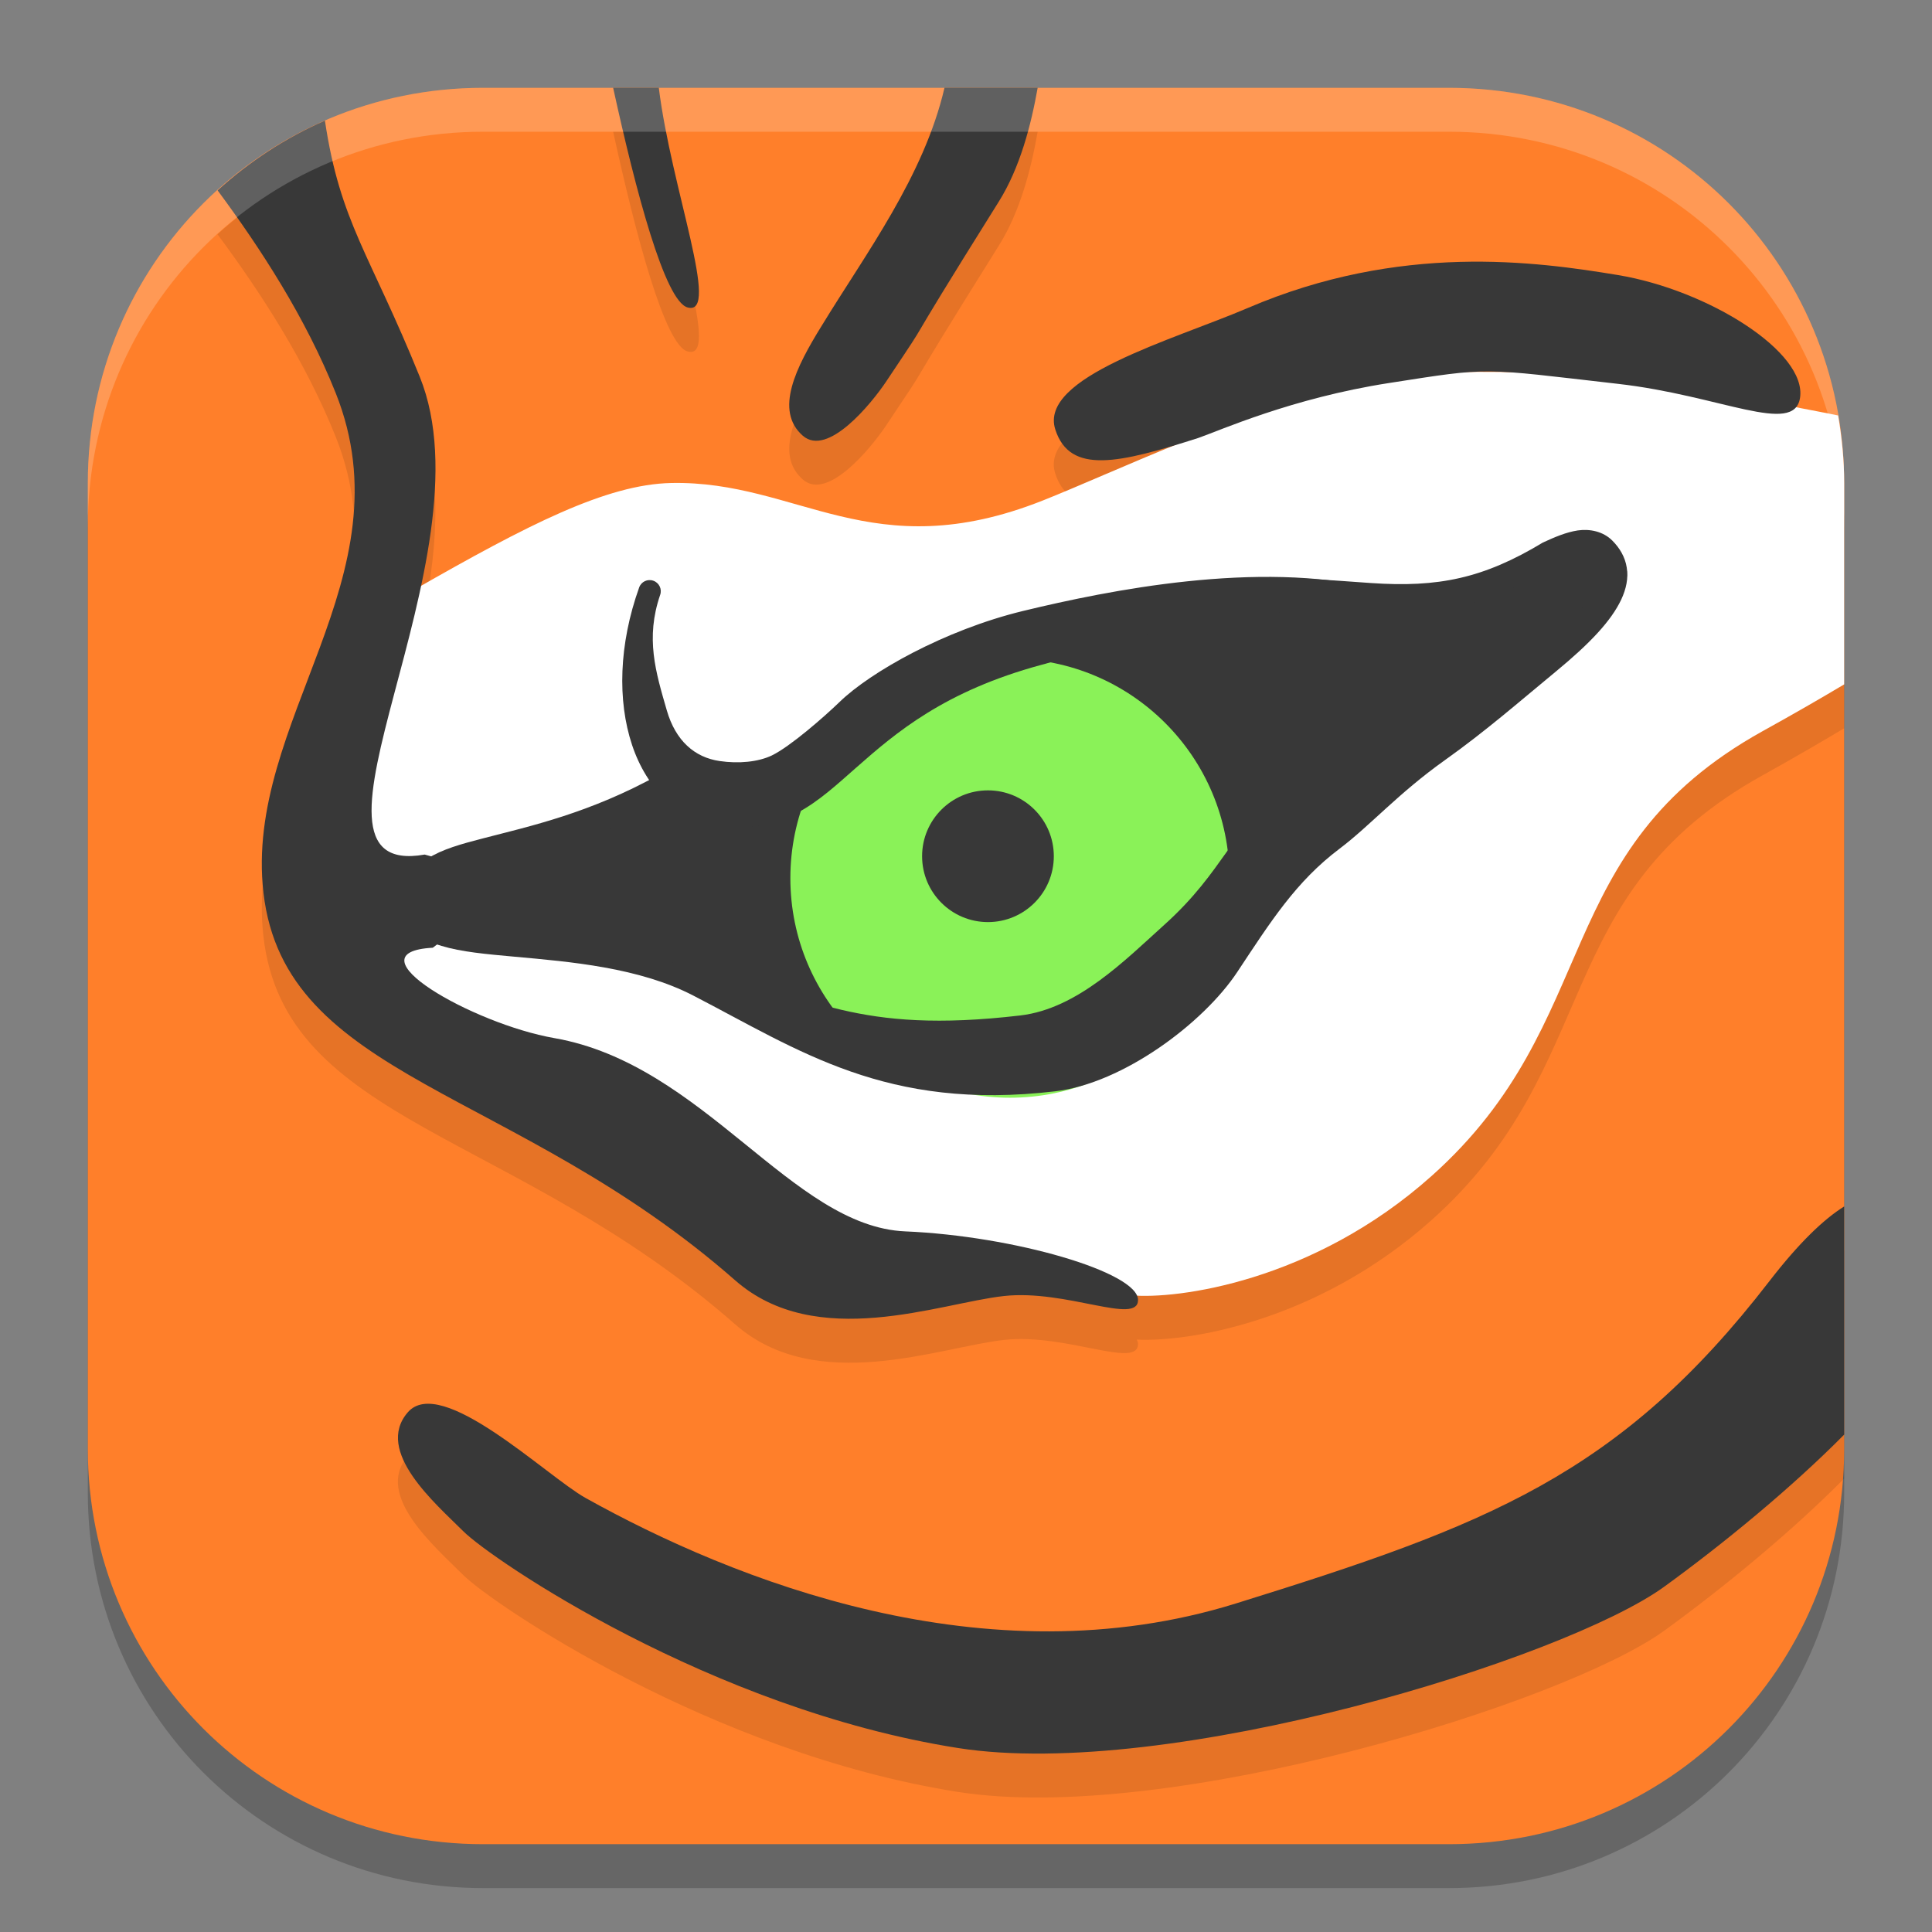
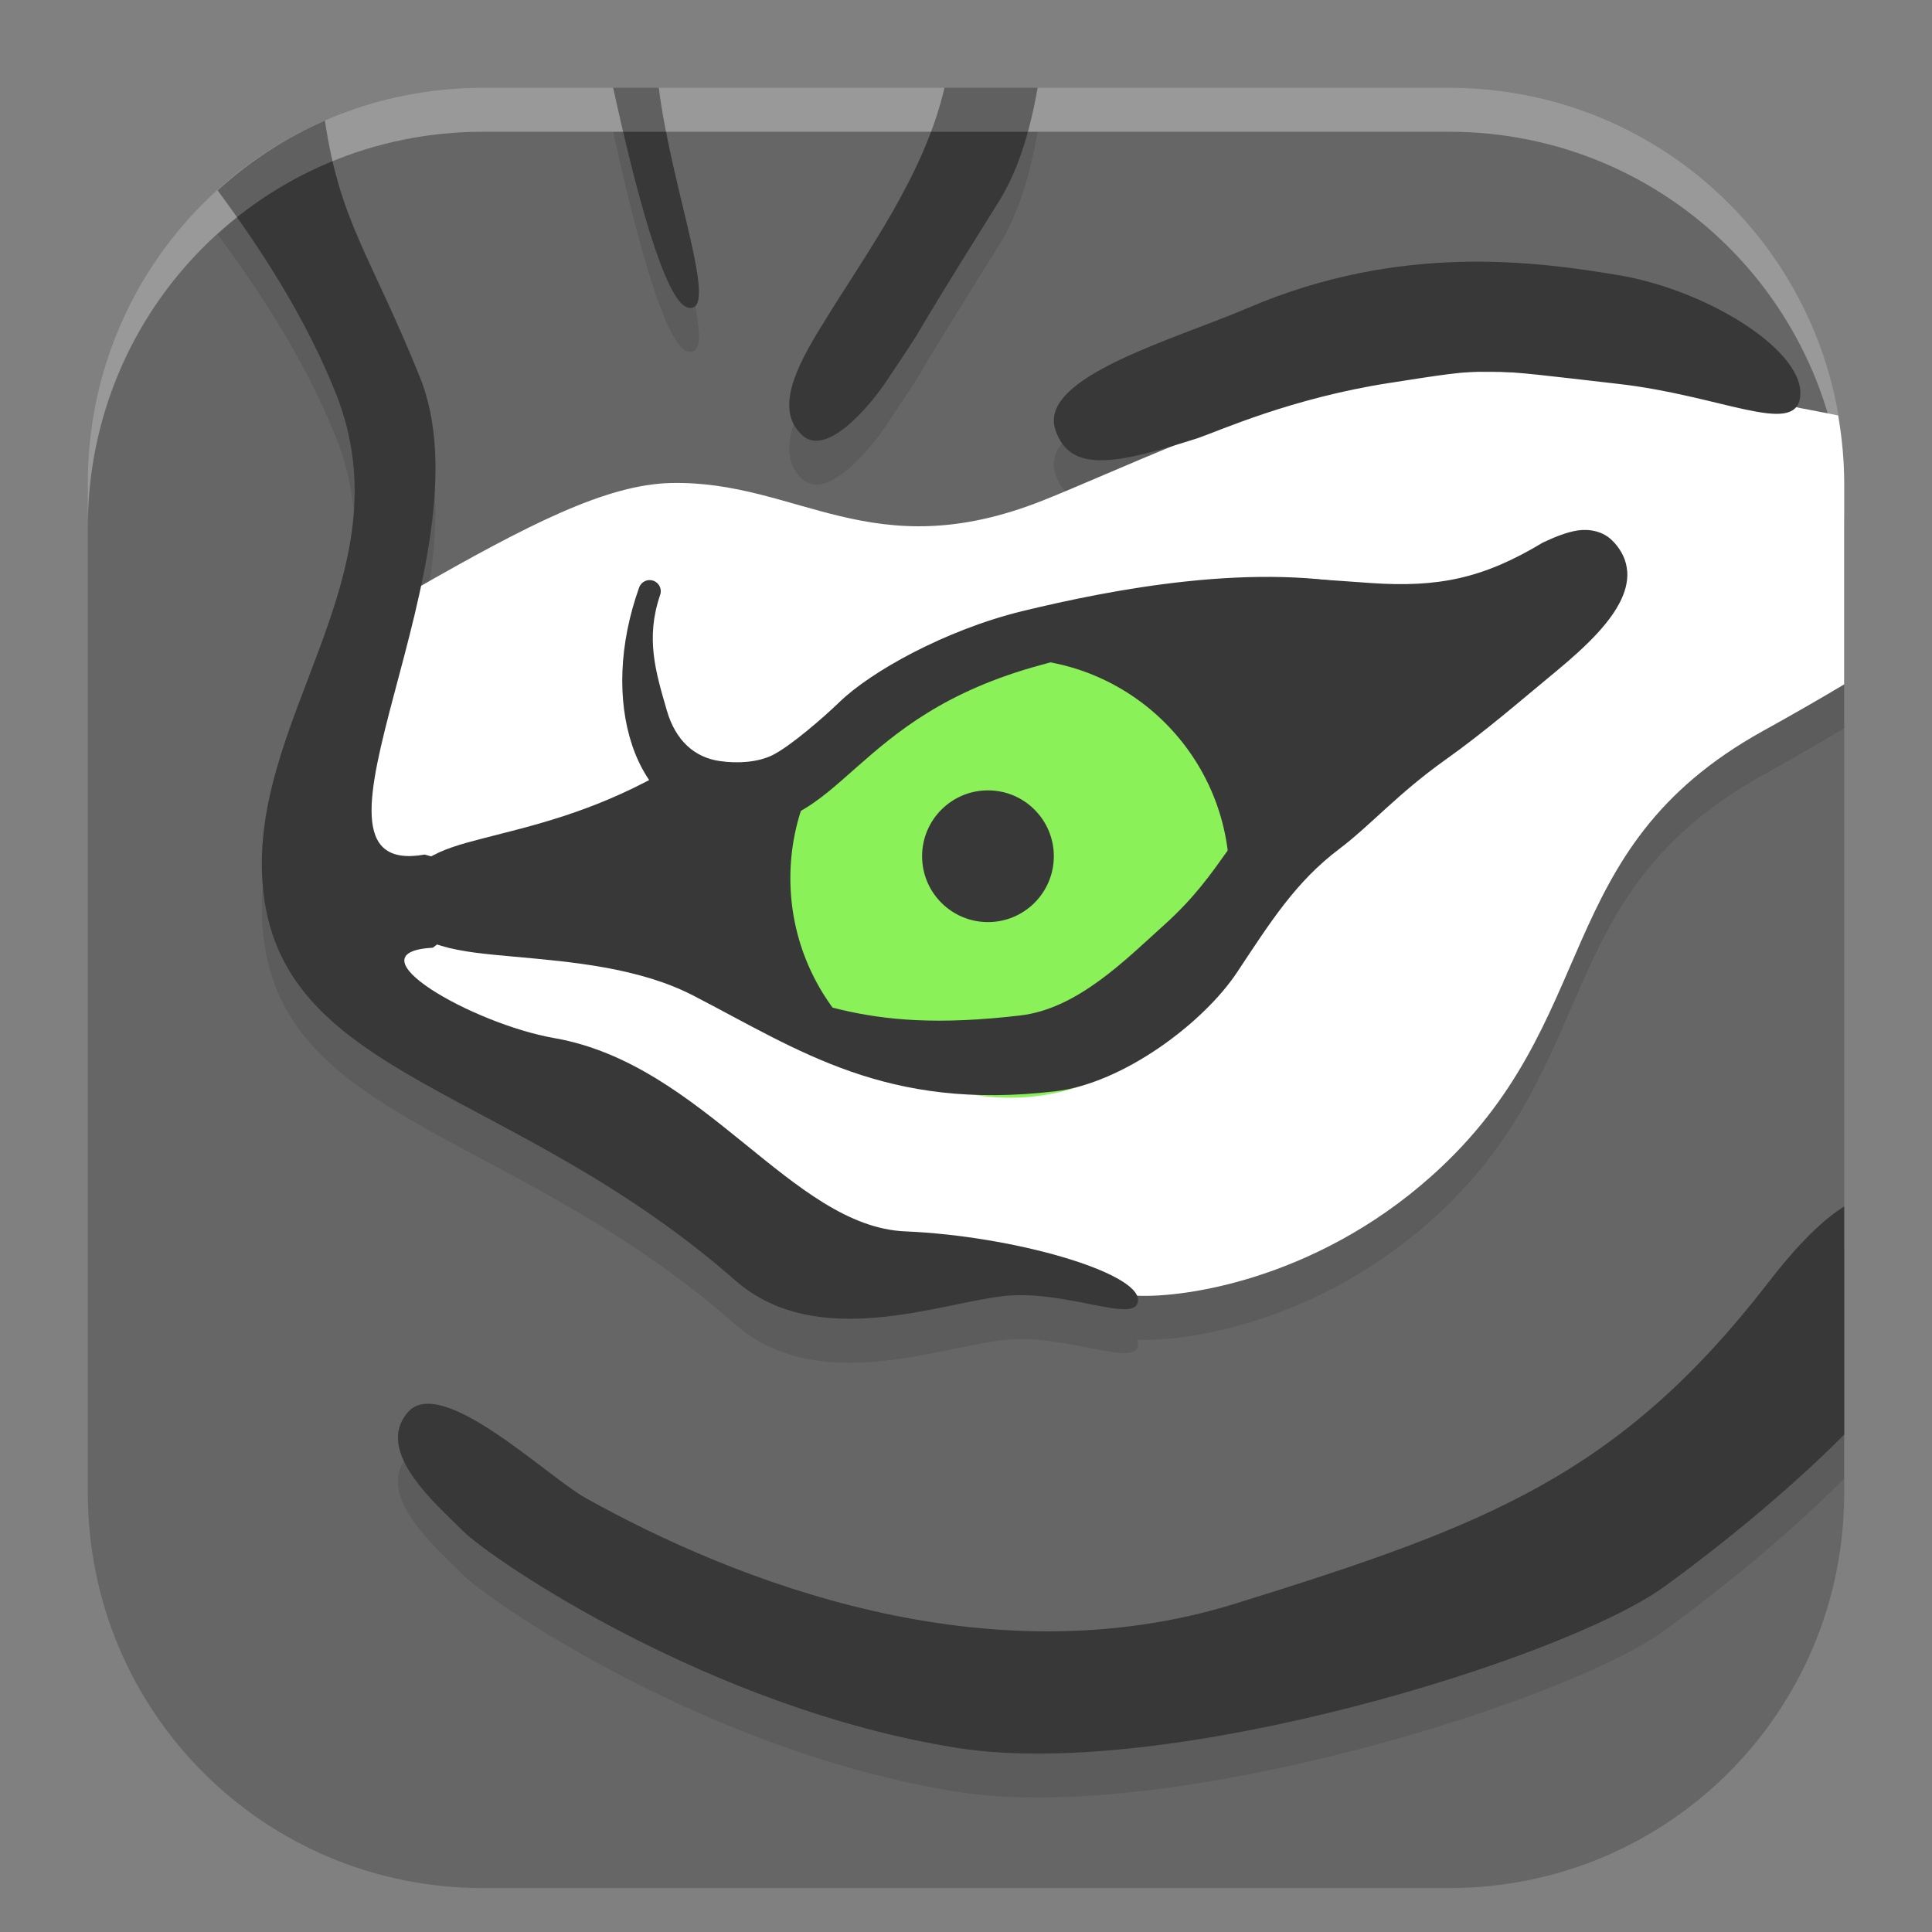
<svg xmlns="http://www.w3.org/2000/svg" width="22" height="22" version="1.0">
  <rect width="100%" height="100%" fill="#808080" stroke="none" />
  <path style="opacity:0.2" d="M 5.5,1.5 C 3.007,1.5 1,3.507 1,6 v 11 c 0,2.493 2.007,4.5 4.5,4.5 h 11 C 18.993,21.5 21,19.493 21,17 V 6 C 21,3.507 18.993,1.5 16.5,1.5 Z" />
-   <path style="fill:#ff7f2a" d="M 5.5,1 C 3.007,1 1,3.007 1,5.5 v 11 C 1,18.993 3.007,21 5.5,21 h 11 C 18.993,21 21,18.993 21,16.5 V 5.5 C 21,3.007 18.993,1 16.5,1 Z" />
  <path style="opacity:0.1" d="M 6.982,1.5 C 7.24,2.677 7.571,3.932 7.83,4.002 8.21,4.106 7.644,2.648 7.502,1.5 Z m 3.773,0 C 10.521,2.51 9.856,3.392 9.359,4.207 9.063,4.684 8.815,5.175 9.143,5.461 9.424,5.707 9.919,5.101 10.09,4.846 10.733,3.883 10.091,4.846 11.375,2.795 11.617,2.408 11.742,1.923 11.816,1.5 Z m -7.057,0.375 C 3.247,2.072 2.836,2.342 2.477,2.668 2.967,3.33 3.48,4.115 3.824,4.977 4.661,7.073 2.775,8.717 3,10.666 c 0.245,2.127 2.863,2.212 5.371,4.414 0.927,0.814 2.328,0.259 3.061,0.178 0.711,-0.078 1.527,0.336 1.527,0.045 0,-0.016 -0.007,-0.032 -0.014,-0.049 0.554,0.03 2.046,-0.189 3.359,-1.363 1.977,-1.768 1.315,-3.701 3.766,-5.062 C 20.435,8.626 20.732,8.453 21,8.293 V 6 c 0,-0.263 -0.028,-0.517 -0.07,-0.768 -0.163,-0.034 -0.322,-0.065 -0.477,-0.096 0.022,-0.027 0.036,-0.06 0.043,-0.104 C 20.579,4.512 19.45,3.804 18.422,3.633 17.49,3.478 15.946,3.261 14.209,4.006 13.354,4.373 11.823,4.794 12.016,5.391 c 0.149,0.463 0.617,0.404 1.35,0.184 -0.593,0.243 -1.127,0.482 -1.492,0.627 C 9.923,6.973 9.089,5.97 7.643,6 6.919,6.015 6.039,6.462 4.793,7.172 4.97,6.338 5.057,5.477 4.779,4.791 4.212,3.388 3.872,3.035 3.699,1.875 Z M 16.967,4.731 c 0.038,3.314e-4 0.081,0.004 0.121,0.006 -0.128,-0.002 -0.251,-1.447e-4 -0.375,0.002 0.086,-0.006 0.169,-0.009 0.254,-0.008 z M 21,14.238 c -0.234,0.146 -0.516,0.415 -0.852,0.85 -1.709,2.215 -3.228,2.784 -6.076,3.67 C 11.224,19.644 8.344,18.493 6.666,17.557 6.224,17.31 5.02,16.141 4.641,16.584 c -0.38,0.443 0.318,1.035 0.635,1.352 0.316,0.316 2.816,2.026 5.633,2.469 2.397,0.377 6.9,-1.011 8.039,-1.834 C 19.623,18.082 20.405,17.438 21,16.836 Z" />
  <path style="fill:#ffffff" d="M 16.585,4.239 C 16.147,4.252 15.741,4.292 15.417,4.371 14.119,4.688 12.639,5.397 11.873,5.7 9.923,6.472 9.09,5.47 7.644,5.5 6.905,5.515 6.008,5.977 4.721,6.713 4.006,7.122 4.056,9.371 4.056,10.194 c 0,0.823 0.887,1.772 1.899,2.278 1.013,0.506 2.658,1.646 3.734,1.836 1.076,0.19 2.69,0.395 3.196,0.442 0.506,0.047 2.062,-0.148 3.418,-1.36 C 18.281,11.623 17.619,9.689 20.069,8.327 20.434,8.125 20.732,7.953 21,7.793 V 5.5 C 21,5.237 20.973,4.982 20.931,4.731 20.64,4.671 20.35,4.623 20.102,4.561 19.504,4.411 17.898,4.201 16.585,4.239 Z" />
  <path style="fill:#383838" d="m 12.017,4.891 c 0.167,0.519 0.733,0.382 1.626,0.097 0.251,-0.087 1.066,-0.454 2.171,-0.626 1.181,-0.184 1.024,-0.172 2.611,0.009 1.17,0.133 2.003,0.592 2.072,0.161 0.083,-0.522 -1.045,-1.229 -2.073,-1.4 C 17.491,2.978 15.947,2.762 14.209,3.507 13.354,3.873 11.824,4.294 12.017,4.891 Z" />
  <path style="fill:#383838" d="M 10.496,7.805 C 10.116,8.01 9.072,8.976 8.613,9.023 8.154,9.07 7.964,8.817 7.585,8.96 7.205,9.102 5.227,9.719 4.989,9.877 c -0.237,0.158 -0.316,0.475 -0.158,0.617 0.158,0.142 2.105,0.269 2.374,0.411 0.269,0.142 1.867,0.934 2.326,0.918 0.459,-0.016 2.152,0.127 2.801,-0.142 0.649,-0.269 1.756,-1.946 2.342,-2.374 0.585,-0.427 1.266,-0.965 1.915,-1.155 0.649,-0.19 1.408,-0.696 1.693,-1.076 0.285,-0.38 0.364,-0.728 0,-0.807 -0.364,-0.079 -0.87,0.396 -1.313,0.491 -0.443,0.095 -1.867,0.095 -2.722,0 -0.854,-0.095 -3.719,1.076 -3.75,1.044 z" />
  <circle style="fill:#8af258" cx="11.5" cy="10" r="2.5" />
  <circle style="fill:#383838" cx="11.25" cy="9.75" r=".75" />
  <path style="fill:#383838" d="M 15.665,6.7 C 14.325,6.379 12.63,6.72 11.65,6.957 10.752,7.175 9.909,7.656 9.564,7.99 9.381,8.167 8.994,8.504 8.788,8.603 8.632,8.677 8.412,8.698 8.194,8.666 7.911,8.625 7.693,8.436 7.593,8.089 7.465,7.648 7.349,7.267 7.517,6.775 7.541,6.709 7.506,6.636 7.44,6.613 7.374,6.589 7.301,6.624 7.278,6.69 7.046,7.34 7.03,7.979 7.197,8.482 7.364,8.984 7.73,9.356 8.233,9.409 8.574,9.445 8.85,9.379 9.088,9.251 9.326,9.123 9.526,8.938 9.752,8.739 c 0.452,-0.398 1.003,-0.87 2.109,-1.169 2.321,-0.627 1.266,-0.569 3.81,-0.616 0.07,-0.002 0.125,-0.06 0.124,-0.13 -0.002,-0.07 -0.06,-0.125 -0.13,-0.124 z" />
  <path style="fill:#383838" d="m 17.967,6.04 c -0.132,0.02 -0.261,0.075 -0.398,0.138 -0.677,0.409 -1.192,0.514 -1.959,0.461 -0.479,-0.033 -0.989,-0.081 -1.438,-0.034 -0.887,0.093 -1.499,0.471 -1.499,0.471 l 0.166,0.269 c 0,0 0.553,-0.34 1.367,-0.425 0.401,-0.042 0.899,0 1.383,0.034 0.483,0.034 0.801,0.013 1.177,-0.088 0.363,-0.097 0.684,-0.283 0.938,-0.402 0.127,-0.059 0.235,-0.1 0.309,-0.111 0.073,-0.011 0.094,-0.005 0.123,0.024 0.05,0.05 0.07,0.091 0.077,0.135 0.007,0.044 0.002,0.098 -0.036,0.178 -0.075,0.16 -0.284,0.399 -0.657,0.706 -0.35,0.289 -0.689,0.517 -1.229,0.725 -0.539,0.208 -1.095,0.493 -1.665,0.892 -0.629,0.44 -0.669,0.89 -1.371,1.521 -0.442,0.398 -0.985,0.952 -1.635,1.029 C 9.741,11.784 9.249,11.339 8.042,11.055 7.277,10.876 6.524,10.636 5.887,10.578 5.569,10.55 5.294,10.521 5.12,10.468 5.033,10.441 4.974,10.408 4.944,10.381 4.914,10.353 4.906,10.337 4.904,10.294 4.9,10.158 4.931,10.115 5.037,10.046 5.143,9.978 5.336,9.916 5.589,9.851 6.094,9.72 6.833,9.56 7.666,9.095 L 7.511,8.818 C 6.721,9.259 6.026,9.41 5.51,9.544 5.251,9.611 5.035,9.67 4.865,9.779 4.694,9.889 4.58,10.08 4.588,10.306 c 0.004,0.12 0.06,0.233 0.142,0.309 0.082,0.076 0.183,0.122 0.297,0.156 0.227,0.069 0.511,0.094 0.831,0.123 0.64,0.058 1.419,0.123 2.037,0.443 1.211,0.626 2.195,1.316 4.12,1.09 0.775,-0.091 1.69,-0.779 2.073,-1.357 0.383,-0.578 0.669,-1.031 1.165,-1.405 0.35,-0.264 0.666,-0.629 1.2,-1.009 0.467,-0.332 0.856,-0.673 1.266,-1.011 0.388,-0.32 0.627,-0.574 0.742,-0.817 0.057,-0.122 0.083,-0.245 0.063,-0.364 C 18.506,6.343 18.443,6.239 18.359,6.155 18.253,6.049 18.1,6.021 17.967,6.04 Z" />
  <path style="fill:#383838" d="M 6.982,1 C 7.24,2.177 7.571,3.431 7.83,3.501 8.21,3.605 7.644,2.148 7.502,1 Z m 3.773,0 C 10.52,2.01 9.856,2.891 9.359,3.706 9.063,4.183 8.815,4.675 9.142,4.962 9.424,5.207 9.919,4.601 10.09,4.346 c 0.643,-0.963 0,0 1.284,-2.051 C 11.616,1.908 11.741,1.423 11.816,1 Z M 3.7,1.374 C 3.248,1.571 2.837,1.842 2.478,2.168 2.968,2.83 3.479,3.614 3.823,4.476 4.66,6.572 2.775,8.217 3,10.166 c 0.245,2.127 2.863,2.211 5.371,4.413 0.927,0.814 2.328,0.259 3.061,0.179 0.711,-0.078 1.527,0.336 1.527,0.045 0,-0.316 -1.413,-0.729 -2.65,-0.781 C 9.015,13.967 8.019,12.119 6.312,11.821 5.38,11.658 3.961,10.844 4.928,10.792 5.644,10.259 5.791,9.986 4.836,9.731 3.148,10.029 5.618,6.362 4.78,4.291 4.212,2.888 3.873,2.533 3.7,1.374 Z M 21,13.738 c -0.234,0.146 -0.515,0.415 -0.851,0.85 -1.709,2.215 -3.228,2.785 -6.076,3.671 -2.848,0.886 -5.728,-0.266 -7.406,-1.202 -0.442,-0.247 -1.646,-1.416 -2.025,-0.973 -0.38,0.443 0.317,1.037 0.634,1.353 0.316,0.316 2.816,2.025 5.633,2.468 2.397,0.377 6.9,-1.012 8.039,-1.835 C 19.623,17.581 20.405,16.938 21,16.336 Z" />
  <path style="opacity:0.2;fill:#ffffff" d="M 5.5,1 C 3.007,1 1,3.007 1,5.5 V 6 C 1,3.507 3.007,1.5 5.5,1.5 h 11 C 18.993,1.5 21,3.507 21,6 V 5.5 C 21,3.007 18.993,1 16.5,1 Z" />
</svg>